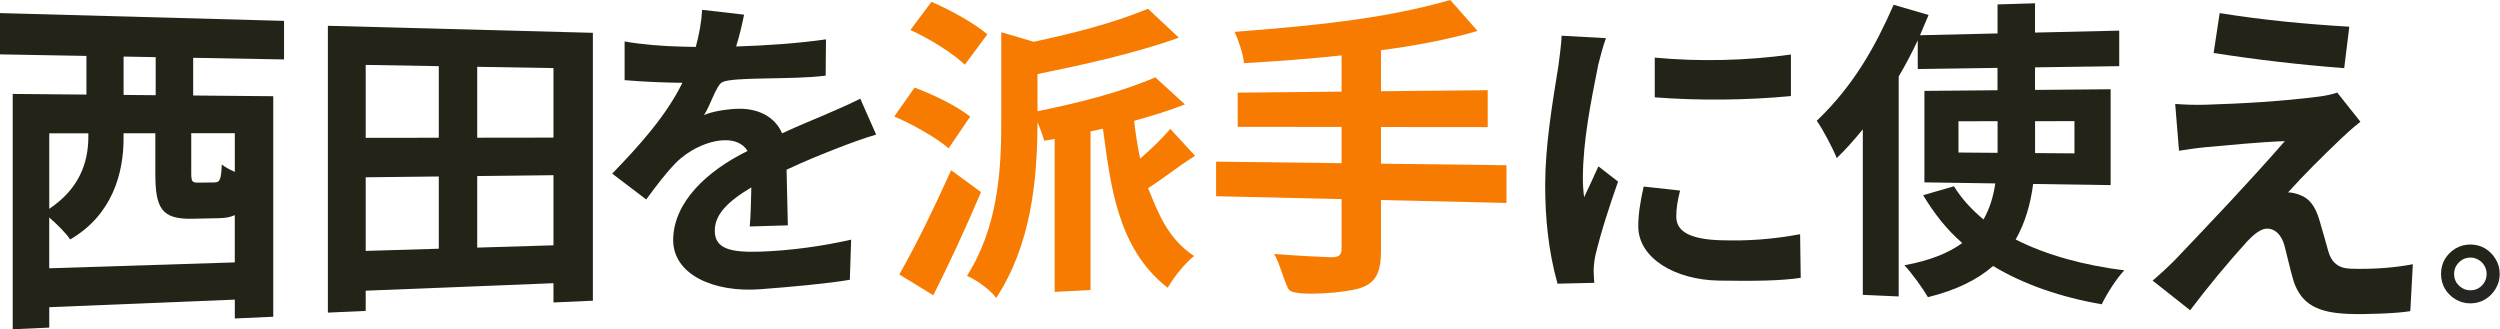
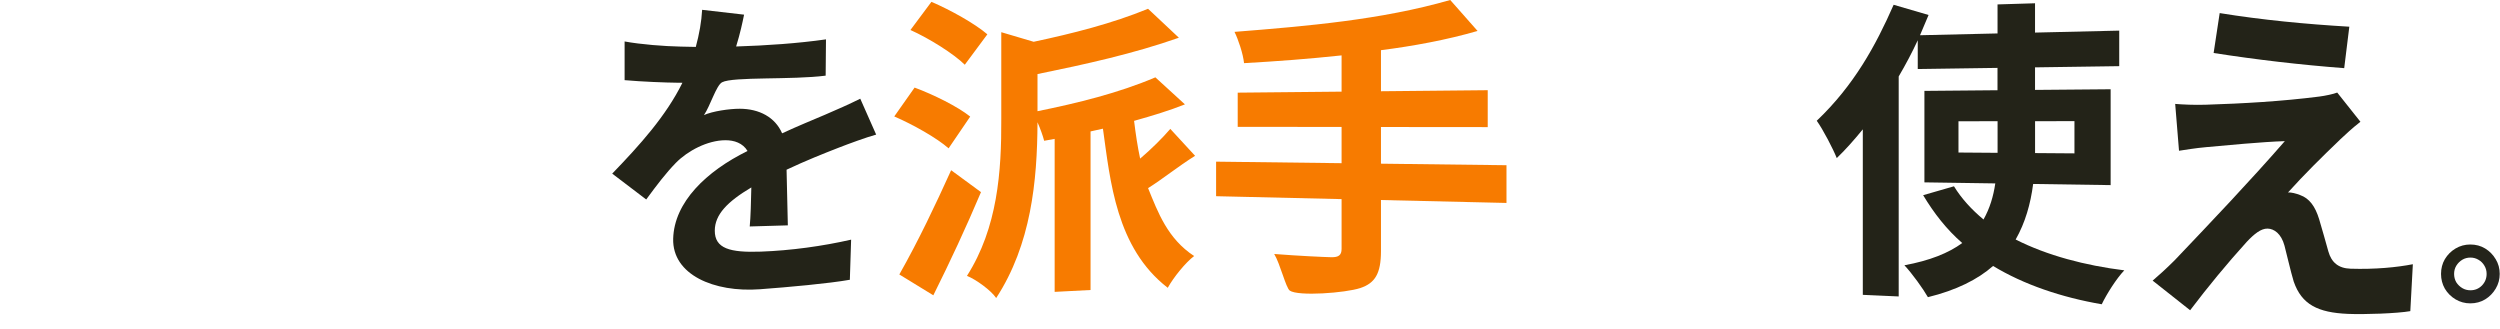
<svg xmlns="http://www.w3.org/2000/svg" width="1321" height="174" viewBox="0 0 1321 174" fill="none">
-   <path d="M102.074 30.547V50.463C119.001 50.618 127.464 50.687 144.39 50.843V167.362C136.272 167.725 132.196 167.915 124.078 168.278V158.32C91.401 159.651 58.723 160.982 26.028 162.314V173.101C18.308 173.447 14.439 173.637 6.719 173.983V49.633C22.297 49.771 30.087 49.84 45.666 49.978V29.544C27.393 29.216 18.273 29.061 0 28.732V6.915C50.035 8.281 100.054 9.664 150.089 11.03V31.412C130.883 31.066 121.28 30.893 102.074 30.547ZM124.061 138.629V113.666C121.712 114.807 119.018 115.222 115.667 115.291C110.019 115.412 107.204 115.464 101.556 115.585C85.269 115.931 82.074 109.897 82.074 91.642V70.43C75.356 70.43 72.005 70.43 65.286 70.43V72.47C65.459 91.296 59.414 113.562 37.082 126.528C35.061 123.382 30.035 118.403 26.011 114.894V141.759C58.688 140.721 91.366 139.684 124.061 138.647V138.629ZM26.028 70.43V110.347C41.521 99.957 46.702 86.455 46.685 72.124V70.447C38.429 70.447 34.301 70.447 26.028 70.447V70.43ZM82.264 30.201C75.476 30.081 72.091 30.011 65.303 29.89V50.151C72.091 50.203 75.476 50.238 82.264 50.307V30.201ZM124.061 70.395C114.855 70.395 110.261 70.395 101.055 70.395V91.244C101.055 95.998 101.556 96.551 104.752 96.499C108.171 96.465 109.881 96.43 113.318 96.396C116.168 96.361 116.842 95.082 117.187 86.905C118.862 88.34 121.384 89.585 124.078 90.829V70.378L124.061 70.395Z" fill="#232318" />
-   <path d="M313.27 17.34V158.891C304.945 159.271 300.783 159.444 292.458 159.824V149.642C259.383 150.956 226.308 152.287 193.233 153.601V164.284C185.236 164.647 181.247 164.82 173.25 165.183V13.623C219.918 14.867 266.602 16.095 313.27 17.34ZM193.233 34.299V72.833C208.674 72.816 216.394 72.798 231.852 72.781V34.956C216.411 34.696 208.691 34.558 193.233 34.299ZM193.233 132.579C208.674 132.112 216.394 131.887 231.852 131.421V93.249C216.411 93.422 208.691 93.509 193.233 93.682C193.233 106.647 193.233 119.613 193.233 132.579ZM292.458 35.976C276.344 35.699 268.278 35.561 252.163 35.301V72.764C268.278 72.746 276.344 72.729 292.458 72.712V35.993V35.976ZM292.458 129.623V92.575C276.344 92.765 268.278 92.852 252.163 93.025V130.833C268.278 130.349 276.344 130.107 292.458 129.623Z" fill="#232318" />
  <path d="M388.937 24.566C404.896 24.064 421.684 22.923 436.451 20.797C436.382 28.473 436.347 32.293 436.278 39.969C418.436 42.285 387.261 40.436 381.545 43.478C378.47 45.121 375.327 55.874 371.976 60.818C376.346 58.778 385.413 57.447 390.94 57.464C401.182 57.499 409.576 61.924 413.272 70.447C422.012 66.402 429.058 63.567 435.932 60.628C442.461 57.827 448.351 55.234 454.568 52.157C457.919 59.781 459.612 63.567 462.962 71.121C457.591 72.608 448.61 75.91 442.979 78.106C435.449 81.044 425.846 84.848 415.621 89.671C415.794 99.023 416.122 111.384 416.295 119.077C408.229 119.302 404.205 119.423 396.156 119.665C396.657 114.582 396.83 106.475 397.003 99.041C384.412 106.526 377.693 113.372 377.693 121.895C377.693 131.282 385.586 133.547 402.046 132.959C417.832 132.389 434.672 130.072 449.732 126.632C449.456 135.103 449.335 139.356 449.059 147.827C437.971 149.797 416.692 151.716 401.545 152.84C377.227 154.638 355.223 145.112 355.706 126.165C356.207 106.82 373.22 90.484 394.999 79.782C392.477 75.582 387.952 74.078 383.254 74.095C373.859 74.147 363.34 79.679 357.071 86.11C352.028 91.279 347.157 97.641 341.457 105.403C334.273 99.992 330.68 97.26 323.495 91.746C338.176 76.532 351.872 61.337 360.594 43.738C359.748 43.738 359.074 43.738 358.418 43.72C351.527 43.651 339.281 43.167 330.041 42.355V21.903C338.608 23.494 351.026 24.445 359.593 24.618C362.114 24.669 364.964 24.739 367.658 24.791C369.506 17.979 370.681 11.323 371.009 5.186C379.869 6.224 384.308 6.725 393.168 7.745C392.322 11.946 391.148 17.495 388.971 24.566H388.937Z" fill="#232318" />
  <path d="M501.235 78.382C495.018 72.885 482.427 65.814 472.53 61.527C476.831 55.39 478.973 52.347 483.273 46.279C493.187 49.944 506.279 56.427 512.652 61.613C508.092 68.286 505.795 71.64 501.235 78.382ZM518.352 101.53C510.597 119.872 502.151 138.042 493.17 156.038C485.985 151.682 482.392 149.486 475.207 145.026C485.415 126.978 494.171 108.514 502.583 89.948C508.887 94.632 512.047 96.949 518.369 101.53H518.352ZM509.785 34.195C503.913 28.404 491.149 20.382 481.08 15.853C485.518 9.854 487.729 6.88 492.168 0.968C502.082 5.204 515.174 12.482 521.719 18.135C516.953 24.514 514.569 27.729 509.802 34.195H509.785ZM631.497 82.324C622.602 87.856 614.036 94.823 606.643 99.404C611.894 112.3 616.954 126.079 630.979 135.293C626.454 138.699 620.063 146.582 617.041 152.079C589.717 130.988 586.678 95.635 582.791 67.992C580.166 68.58 578.871 68.857 576.246 69.444C576.246 97.381 576.246 125.301 576.246 153.238C568.663 153.635 564.864 153.825 557.281 154.223C557.281 127.272 557.281 100.337 557.281 73.386C555.071 73.784 553.965 73.991 551.737 74.389C551.064 71.778 549.717 68.027 548.214 64.604C548.093 95.704 544.811 129.225 526.383 157.473C523.688 153.48 515.813 147.706 510.942 145.769C527.143 120.322 529.215 90.622 529.077 62.771V17.011C535.934 19.051 539.354 20.071 546.193 22.076C566.884 17.668 587.645 12.43 606.626 4.633C613.137 10.805 616.402 13.865 622.913 19.933C598.888 28.386 573.672 33.936 548.214 39.139V58.761C569.579 54.422 591.099 49.132 610.495 40.868C616.747 46.625 619.856 49.495 626.108 55.148C618.043 58.38 608.82 61.181 599.251 63.861C600.097 70.845 601.099 77.501 602.446 83.81C608.319 78.832 614.364 72.816 618.388 68.113C623.621 73.818 626.246 76.584 631.48 82.324H631.497Z" fill="#F77B00" />
  <path d="M796.026 107.235C773.918 106.717 751.811 106.215 729.703 105.697V132.7C729.703 144.455 726.612 149.607 718.788 152.2C710.912 154.811 685.903 156.661 681.516 153.549C679.461 152.097 676.473 139.459 673.295 134.204C685.713 135.189 699.91 135.846 703.52 135.915C707.268 135.985 708.891 134.826 708.891 131.559V105.213C686.784 104.694 664.676 104.193 642.586 103.674V85.418C664.693 85.695 686.801 85.954 708.891 86.231V67.076C690.601 67.059 672.293 67.041 654.002 67.024V48.959C672.293 48.786 690.601 48.596 708.891 48.423V29.268C691.827 31.1 674.538 32.414 657.353 33.365C656.852 28.455 654.331 20.901 652.31 16.838C690.618 13.813 729.997 10.459 766.302 0C772.07 6.483 774.972 9.75 780.741 16.354C764.557 21.074 746.75 24.341 729.703 26.519V48.215C748.512 48.025 767.303 47.852 786.112 47.662C786.112 55.459 786.112 59.366 786.112 67.162C767.303 67.145 748.512 67.128 729.703 67.111V86.49C751.811 86.767 773.918 87.026 796.026 87.302V107.252V107.235Z" fill="#F77B00" />
-   <path d="M844.426 34.628C840.571 54.145 836.508 74.088 836.388 93.752C836.371 96.787 836.56 100.985 837.059 104.216C839.572 98.804 842.24 93.195 844.598 87.897C848.746 91.096 850.829 92.719 854.977 95.95C850.433 108.972 846.079 122.06 842.929 135.279C842.429 137.673 842.085 141.216 842.085 142.823C842.085 144.594 842.257 147.185 842.412 149.449C834.65 149.629 830.759 149.711 822.997 149.892C818.126 132.622 816.439 114.745 816.473 97.623C816.508 77.007 820.122 55.556 823.496 34.546C823.995 30.069 825.011 23.984 825.165 18.867C834.529 19.376 839.228 19.638 848.592 20.163C847.249 23.591 845.08 31.726 844.409 34.628H844.426ZM885.753 114.532C885.753 121.797 892.105 126.439 909.179 126.947C924.068 127.39 936.461 126.439 951.178 123.765C951.315 132.983 951.384 137.591 951.505 146.808C940.626 148.432 926.564 148.547 908.336 148.268C885.168 147.923 865.77 136.459 865.666 119.747C865.632 113.417 866.665 106.889 868.506 98.574C876.2 99.411 880.056 99.837 887.75 100.69C886.407 106.118 885.736 110.055 885.736 114.516L885.753 114.532ZM946.324 28.806C946.324 37.597 946.324 41.976 946.324 50.767C922.553 52.981 898.215 53.243 874.376 51.439V30.446C897.854 32.66 923.053 32.07 946.324 28.806Z" fill="#232318" />
  <path d="M1074.31 97.226C1072.96 107.754 1070.11 117.729 1065.07 126.563C1081.77 135.034 1101.84 140.272 1122.48 142.848C1118.28 147.221 1113.08 155.52 1110.56 160.775C1089.3 157.127 1069.32 150.351 1053.14 140.531C1045.07 147.654 1033.65 153.376 1018.71 157.024C1016.19 152.598 1010.32 144.438 1006.29 140.168C1019.73 137.696 1029.63 133.703 1036.85 128.413C1028.63 121.307 1021.91 112.663 1016.19 103.138C1022.7 101.271 1025.97 100.337 1032.48 98.436C1036.5 105.005 1041.87 110.796 1048.09 115.983C1051.44 110.018 1053.29 103.812 1054.31 96.914C1039.34 96.69 1031.84 96.586 1016.86 96.361V48.025C1032.31 47.887 1040.04 47.818 1055.48 47.679V35.872C1038.63 36.114 1030.2 36.235 1013.34 36.477V21.281C1010.32 27.799 1006.97 34.108 1003.27 40.401C1003.27 79.143 1003.27 117.902 1003.27 156.643C995.69 156.297 991.89 156.142 984.308 155.796C984.308 126.649 984.308 97.485 984.308 68.338C979.783 73.87 975.241 79.039 970.543 83.534C968.695 78.832 963.323 68.476 959.973 63.809C979.628 45.103 991.096 24.168 1000.6 2.524C1007.99 4.65 1011.68 5.739 1019.06 7.918C1017.54 11.444 1016.04 14.954 1014.53 18.619C1030.92 18.238 1039.11 18.048 1055.5 17.668V2.334C1063.43 2.092 1067.38 1.971 1075.31 1.729V17.218C1093.1 16.804 1102.01 16.596 1119.8 16.181V34.956C1102.01 35.215 1093.1 35.336 1075.31 35.595V47.506C1091.29 47.368 1099.28 47.299 1115.26 47.161V97.813C1098.87 97.571 1090.68 97.45 1074.29 97.208L1074.31 97.226ZM1055.52 80.751V64.051C1047.26 64.051 1043.13 64.051 1034.86 64.068V80.595C1043.12 80.647 1047.25 80.681 1055.52 80.751ZM1075.33 64.033V80.889C1083.65 80.941 1087.82 80.975 1096.14 81.044V64.016C1087.82 64.016 1083.65 64.016 1075.33 64.033Z" fill="#232318" />
  <path d="M1236.35 73.905C1226.85 82.981 1217.54 92.195 1208.99 101.686C1210.51 101.53 1213.52 102.308 1215.37 103.069C1220.24 104.798 1223.33 108.964 1225.44 115.844C1226.97 120.858 1228.94 128.05 1230.31 132.873C1231.93 138.578 1235.51 141.776 1242.05 141.983C1254.97 142.398 1266.56 141.257 1274.95 139.615C1274.42 149.538 1274.14 154.5 1273.61 164.405C1266.71 165.633 1249.43 166.221 1240.7 165.858C1224.76 165.183 1216.2 160.913 1212 148.777C1210.32 143.193 1208.35 134.411 1207.13 129.83C1205.4 123.399 1201.58 120.875 1198.23 120.789C1194.71 120.702 1191.19 123.555 1187.15 127.825C1176.49 139.598 1166.57 151.664 1157.27 163.939C1149.34 157.629 1145.38 154.482 1137.46 148.276C1140.48 145.717 1144.5 142.104 1149.04 137.575C1168.87 116.743 1188.7 95.912 1207.3 74.579C1195.56 74.925 1175.38 76.878 1165.83 77.743C1159.96 78.261 1154.92 79.143 1151.39 79.661C1150.58 69.756 1150.18 64.794 1149.37 54.906C1153.24 55.234 1159.32 55.528 1165.49 55.338C1185.33 54.715 1205.76 53.54 1225.42 51.033C1228.61 50.636 1233.14 49.667 1234.99 48.907C1239.89 55.044 1242.34 58.138 1247.25 64.345C1242.88 67.733 1239.36 71.087 1236.33 73.887L1236.35 73.905ZM1241.38 14.107C1240.31 22.889 1239.77 27.263 1238.68 36.01C1215.5 34.247 1192.41 31.55 1169.68 28.006C1170.96 19.587 1171.6 15.369 1172.88 6.915C1195.31 10.546 1218.39 12.758 1241.38 14.107Z" fill="#232318" />
  <path d="M1305.29 129.192C1308.24 129.192 1310.86 129.896 1313.17 131.304C1315.47 132.712 1317.33 134.6 1318.73 136.968C1320.14 139.272 1320.85 141.864 1320.85 144.744C1320.85 147.56 1320.14 150.152 1318.73 152.52C1317.33 154.888 1315.47 156.776 1313.17 158.184C1310.86 159.592 1308.24 160.296 1305.29 160.296C1302.48 160.296 1299.89 159.592 1297.52 158.184C1295.15 156.776 1293.26 154.888 1291.85 152.52C1290.51 150.152 1289.84 147.56 1289.84 144.744C1289.84 141.864 1290.51 139.272 1291.85 136.968C1293.26 134.6 1295.15 132.712 1297.52 131.304C1299.89 129.896 1302.48 129.192 1305.29 129.192ZM1305.39 153.384C1307.76 153.384 1309.77 152.552 1311.44 150.888C1313.1 149.16 1313.93 147.112 1313.93 144.744C1313.93 143.144 1313.55 141.704 1312.78 140.424C1312.01 139.08 1310.96 138.024 1309.61 137.256C1308.33 136.488 1306.93 136.104 1305.39 136.104C1303.79 136.104 1302.35 136.488 1301.07 137.256C1299.79 138.024 1298.73 139.08 1297.9 140.424C1297.13 141.704 1296.75 143.144 1296.75 144.744C1296.75 146.344 1297.13 147.816 1297.9 149.16C1298.73 150.44 1299.79 151.464 1301.07 152.232C1302.35 153 1303.79 153.384 1305.39 153.384Z" fill="url(#paint0_linear_2901_4834)" />
  <defs>
    <linearGradient id="paint0_linear_2901_4834" x1="1299.53" y1="129.192" x2="1318.22" y2="160.245" gradientUnits="userSpaceOnUse">
      <stop stop-color="#232315" />
      <stop offset="1" stop-color="#262626" />
    </linearGradient>
  </defs>
</svg>